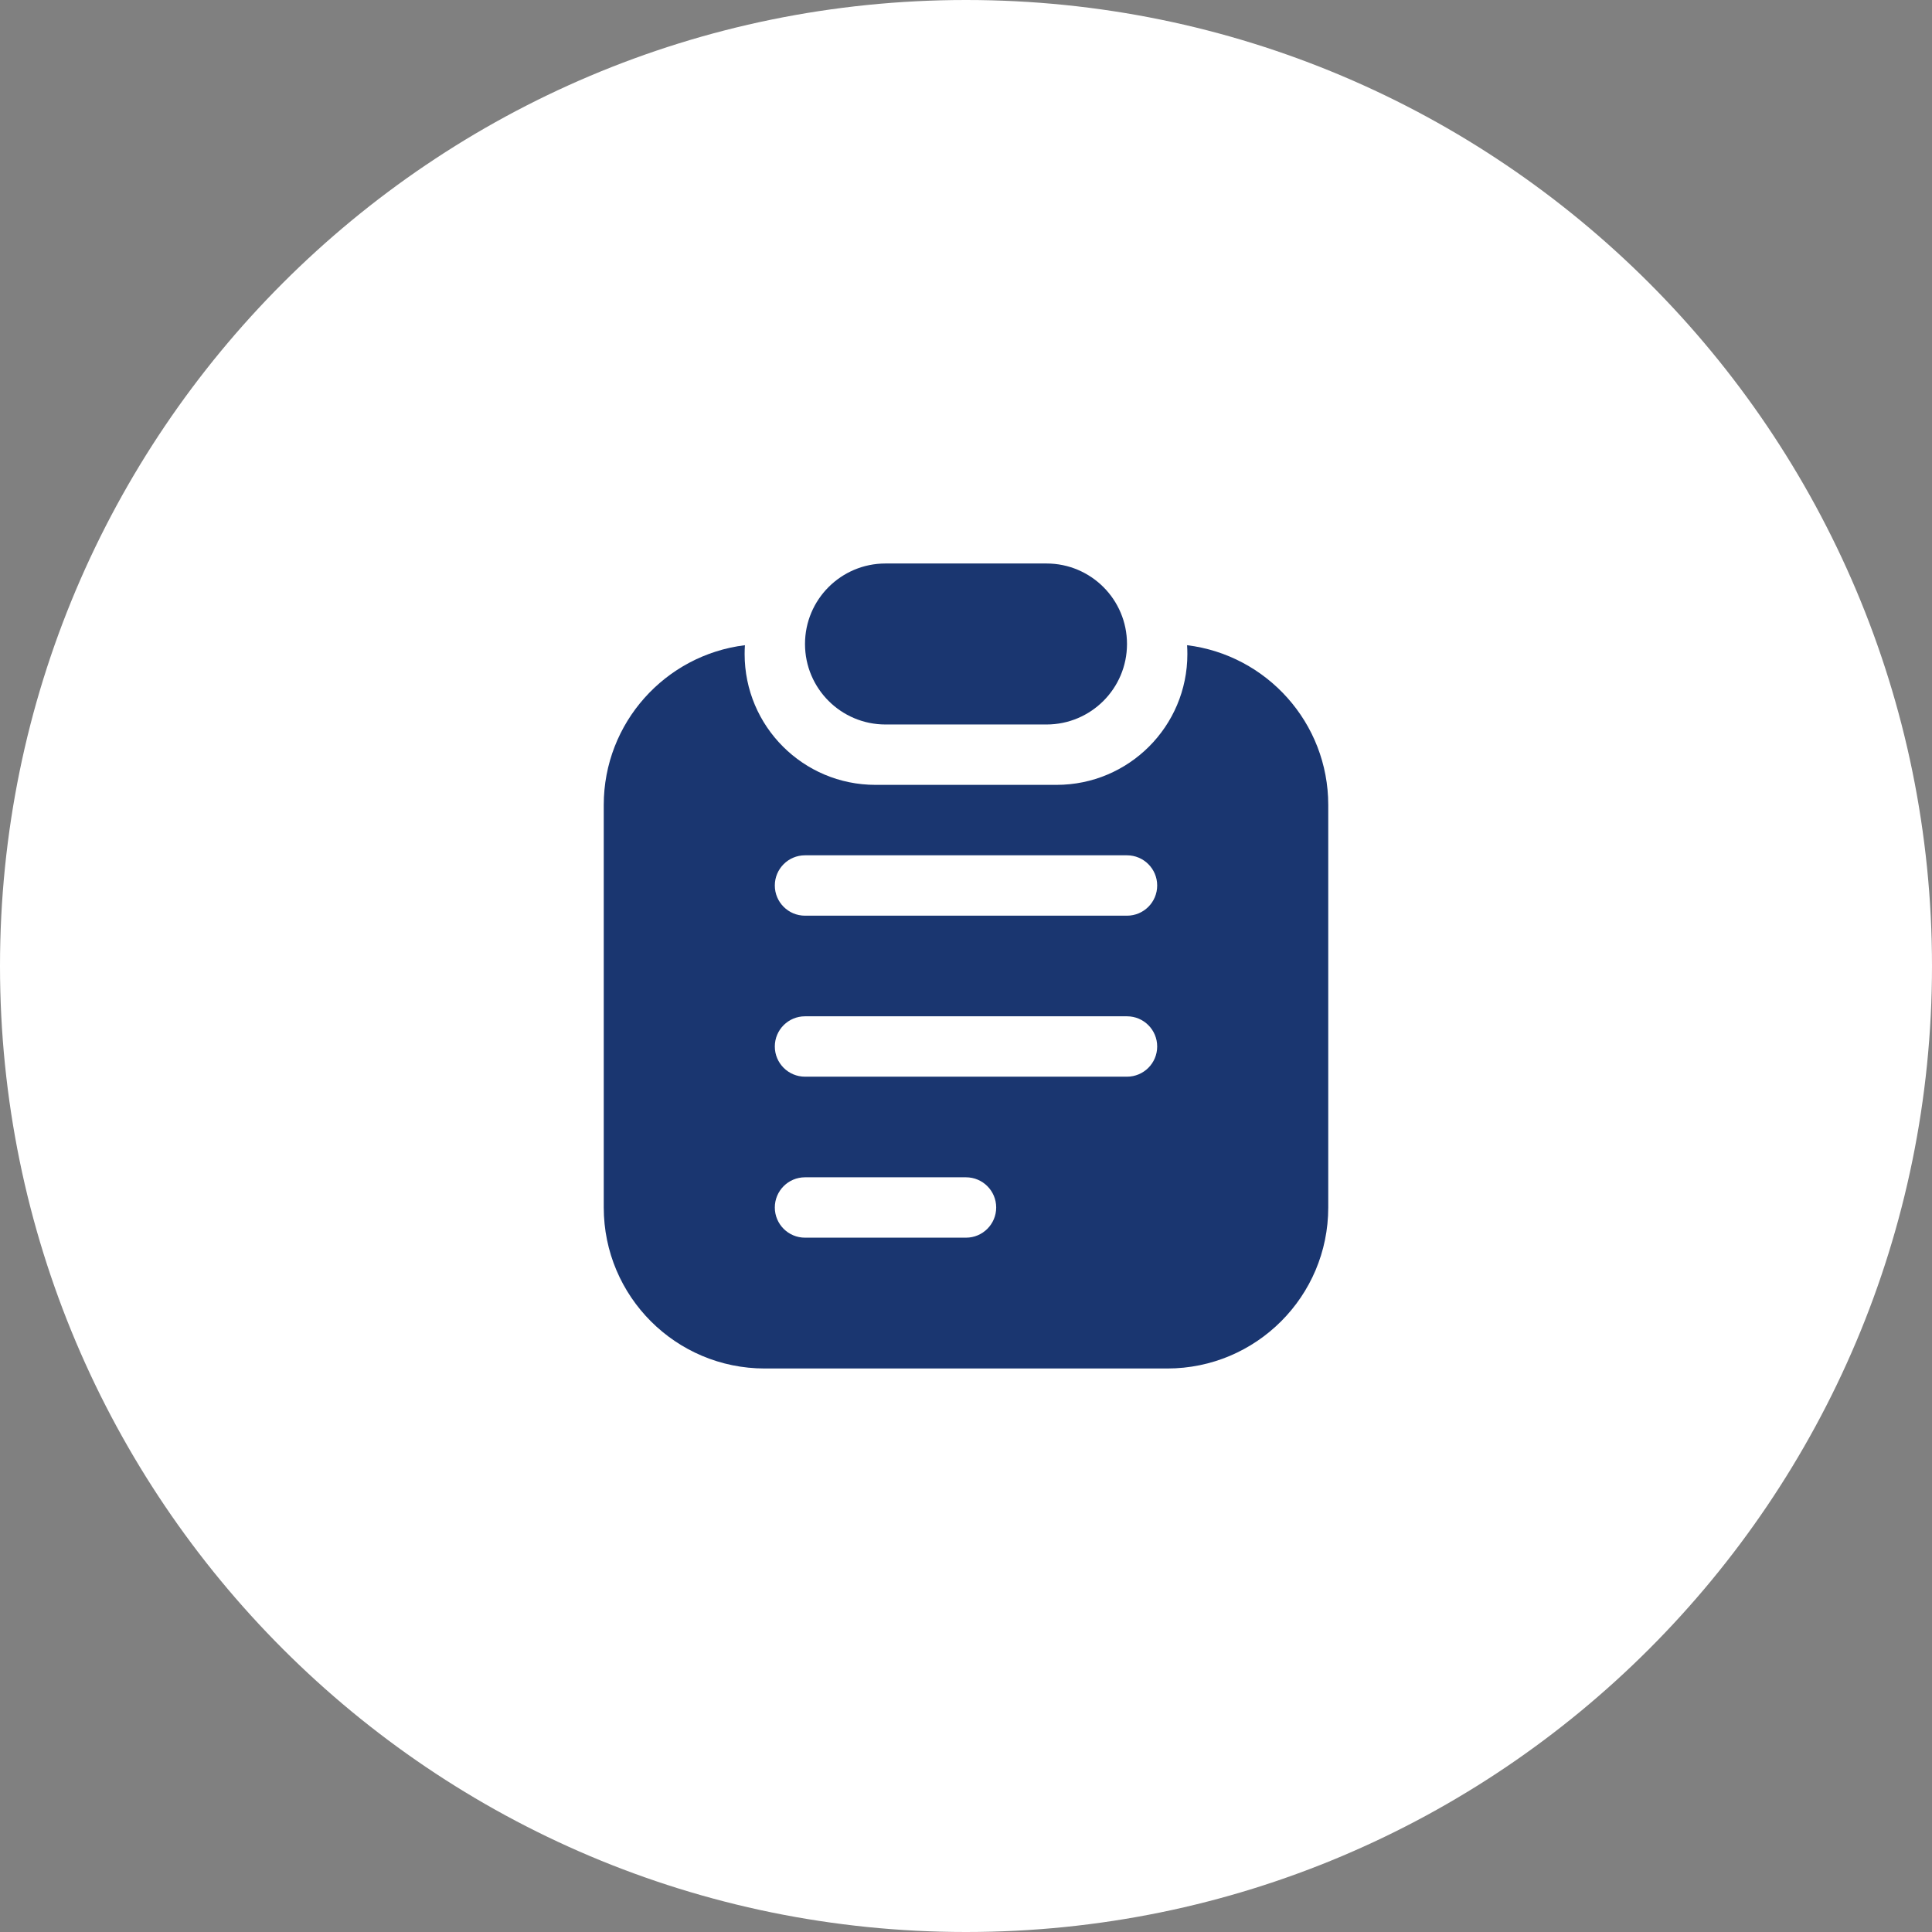
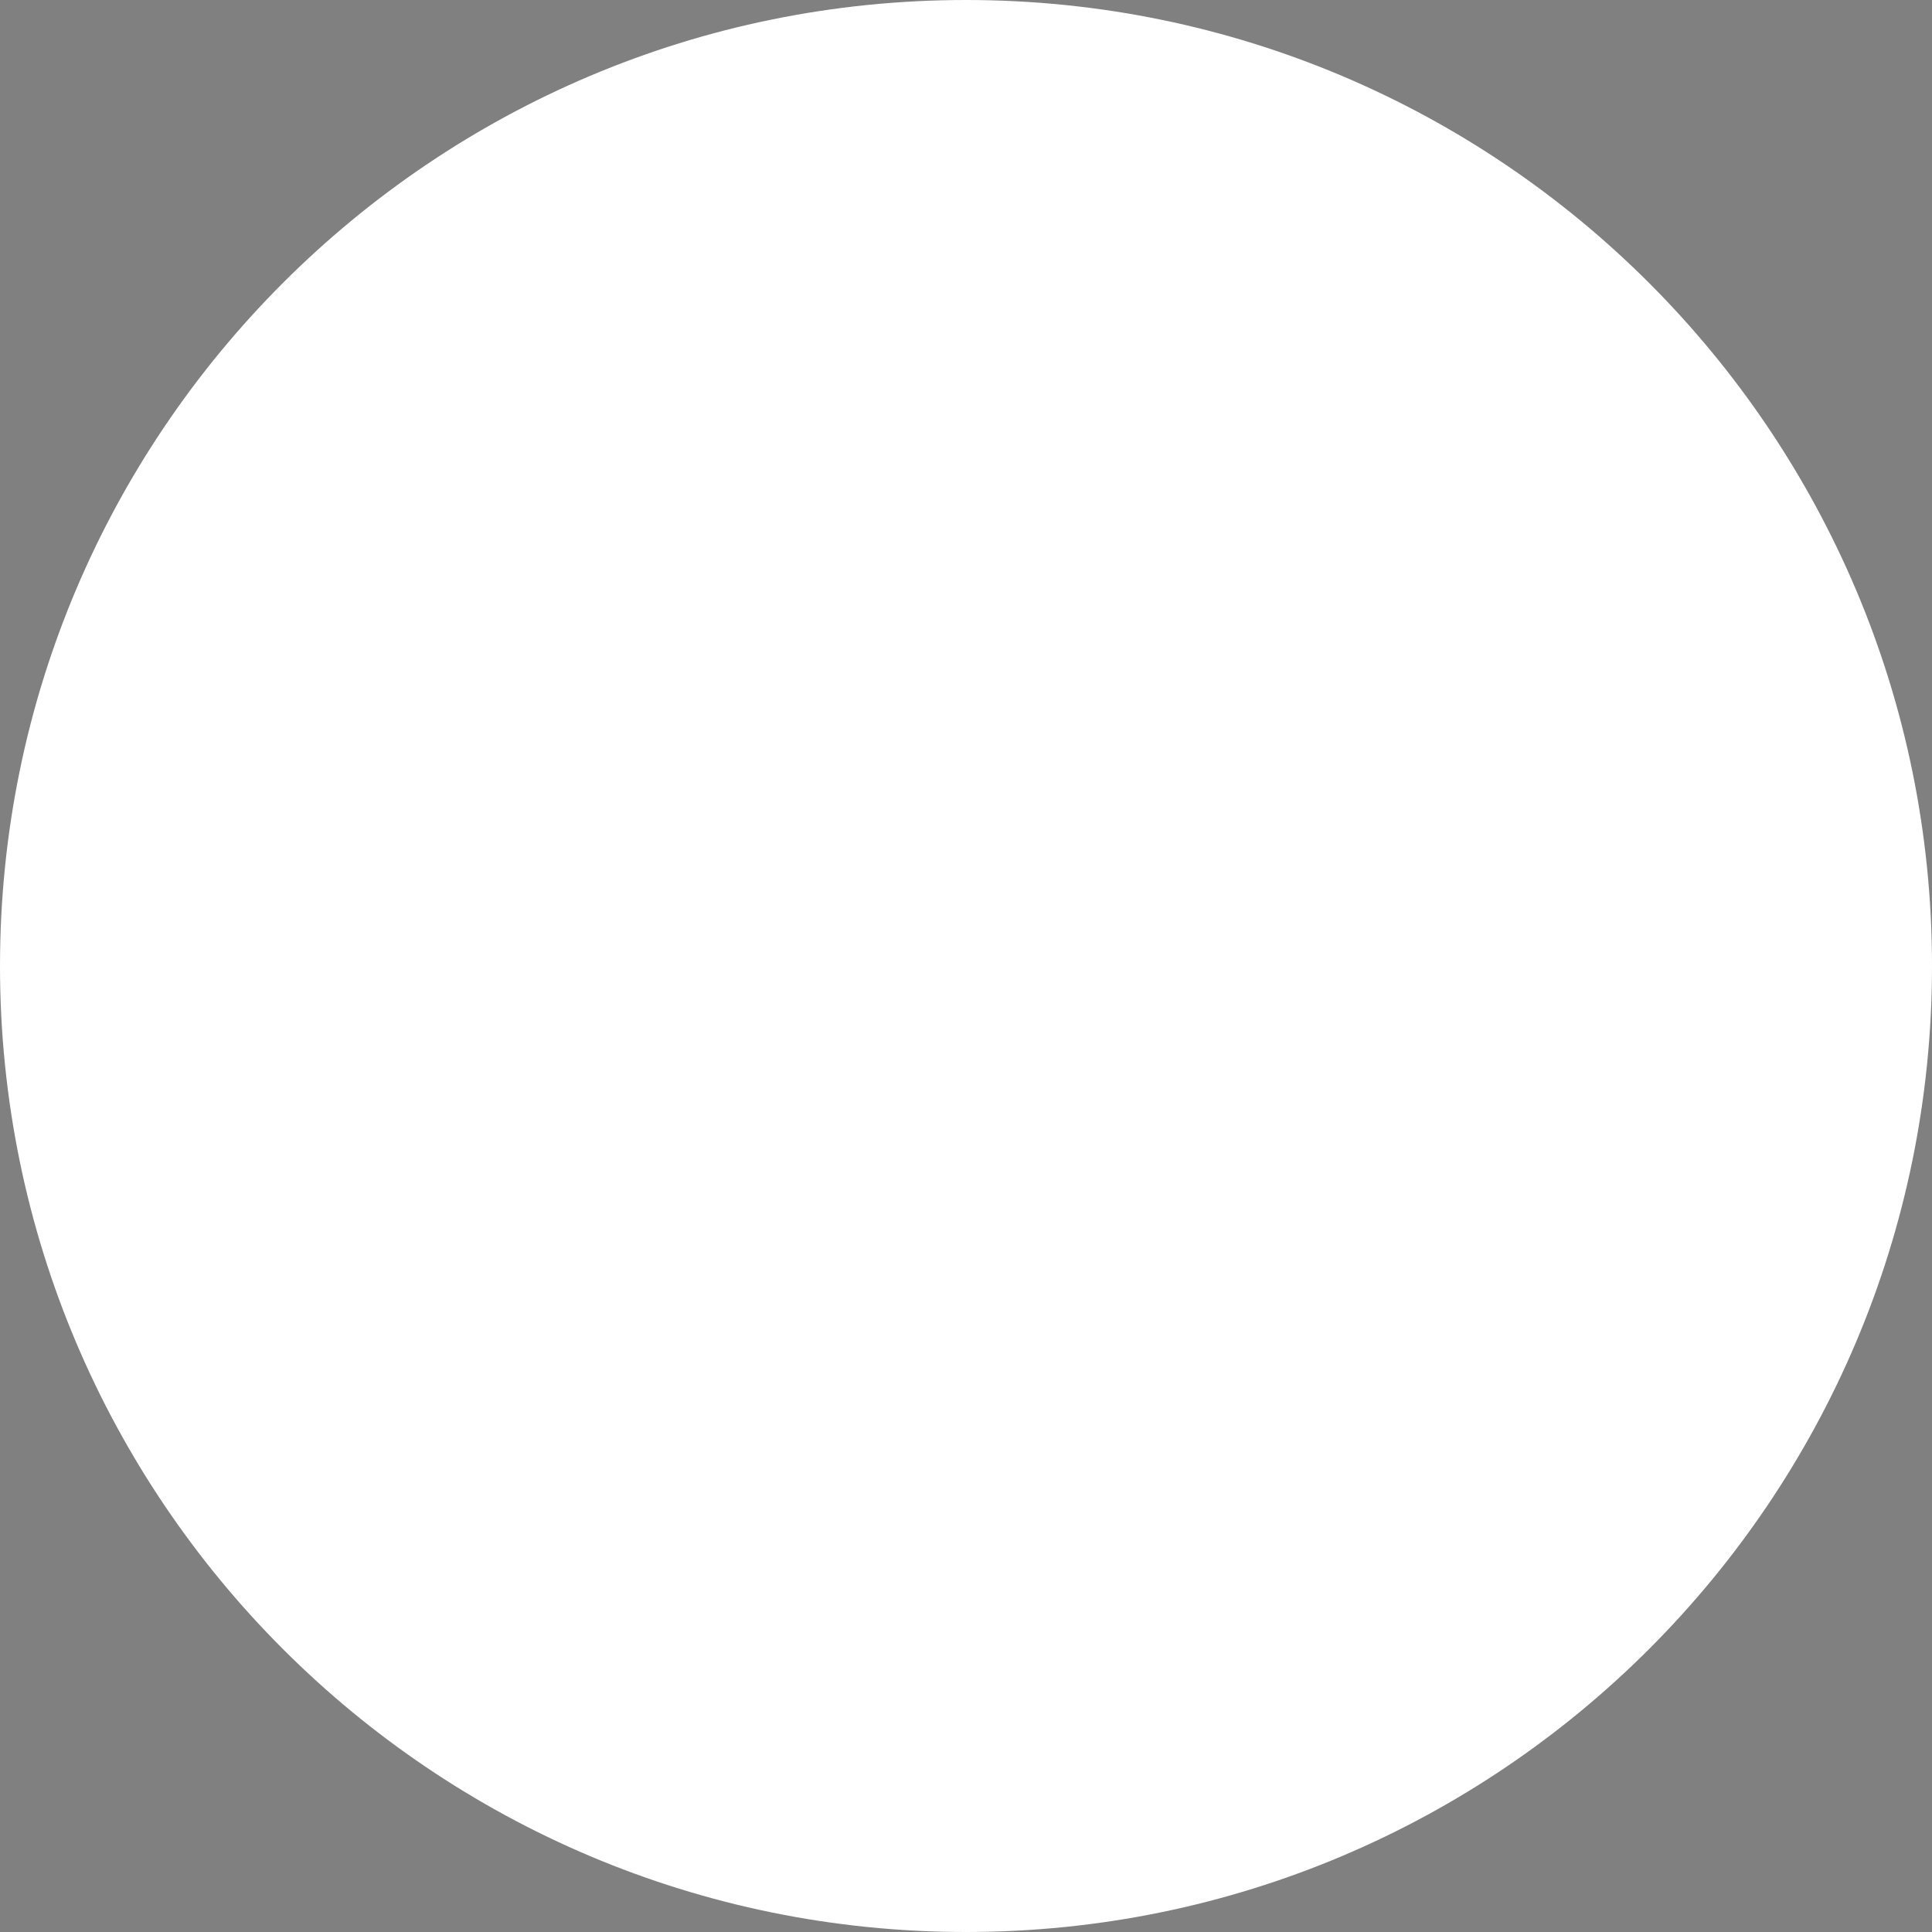
<svg xmlns="http://www.w3.org/2000/svg" width="160" height="160" viewBox="0 0 160 160" fill="none">
  <rect x="0" y="0" width="160" height="160" fill="#808080" stroke="none" />
  <path d="M160 80C160 124.183 124.183 160 80 160C35.817 160 0 124.183 0 80C0 35.817 35.817 0 80 0C124.183 0 160 35.817 160 80Z" fill="white" />
-   <path fill-rule="evenodd" clip-rule="evenodd" d="M73.333 46.666H86.667C90.349 46.666 93.333 49.651 93.333 53.333C93.333 57.015 90.349 59.999 86.667 59.999H73.333C69.651 59.999 66.667 57.015 66.667 53.333C66.667 49.651 69.651 46.666 73.333 46.666ZM61.691 53.433C61.675 53.675 61.667 53.92 61.667 54.166C61.667 60.149 66.517 64.999 72.5 64.999H87.5C93.483 64.999 98.333 60.149 98.333 54.166C98.333 53.92 98.325 53.675 98.309 53.433C104.898 54.242 110 59.858 110 66.666V99.999C110 107.363 104.03 113.333 96.667 113.333H63.333C55.969 113.333 50 107.363 50 99.999V66.666C50 59.858 55.102 54.242 61.691 53.433ZM64.167 73.333C64.167 71.952 65.286 70.833 66.667 70.833H93.333C94.714 70.833 95.833 71.952 95.833 73.333C95.833 74.713 94.714 75.833 93.333 75.833H66.667C65.286 75.833 64.167 74.713 64.167 73.333ZM66.667 84.166C65.286 84.166 64.167 85.285 64.167 86.666C64.167 88.047 65.286 89.166 66.667 89.166H93.333C94.714 89.166 95.833 88.047 95.833 86.666C95.833 85.285 94.714 84.166 93.333 84.166H66.667ZM64.167 99.999C64.167 98.619 65.286 97.499 66.667 97.499H80C81.381 97.499 82.5 98.619 82.5 99.999C82.5 101.38 81.381 102.499 80 102.499H66.667C65.286 102.499 64.167 101.38 64.167 99.999Z" fill="#1A3670" />
</svg>